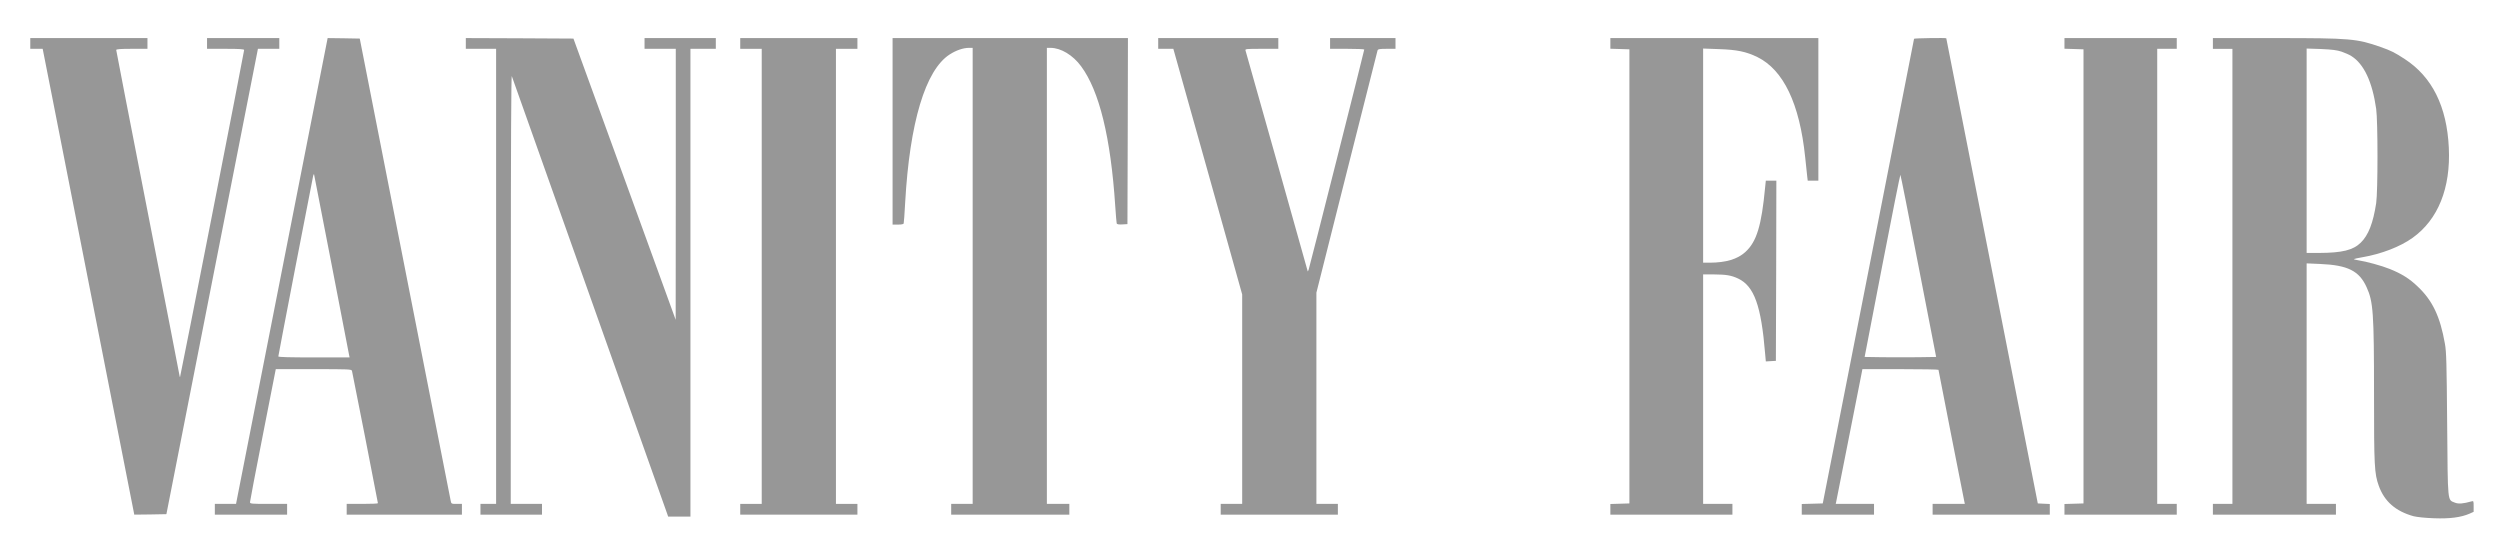
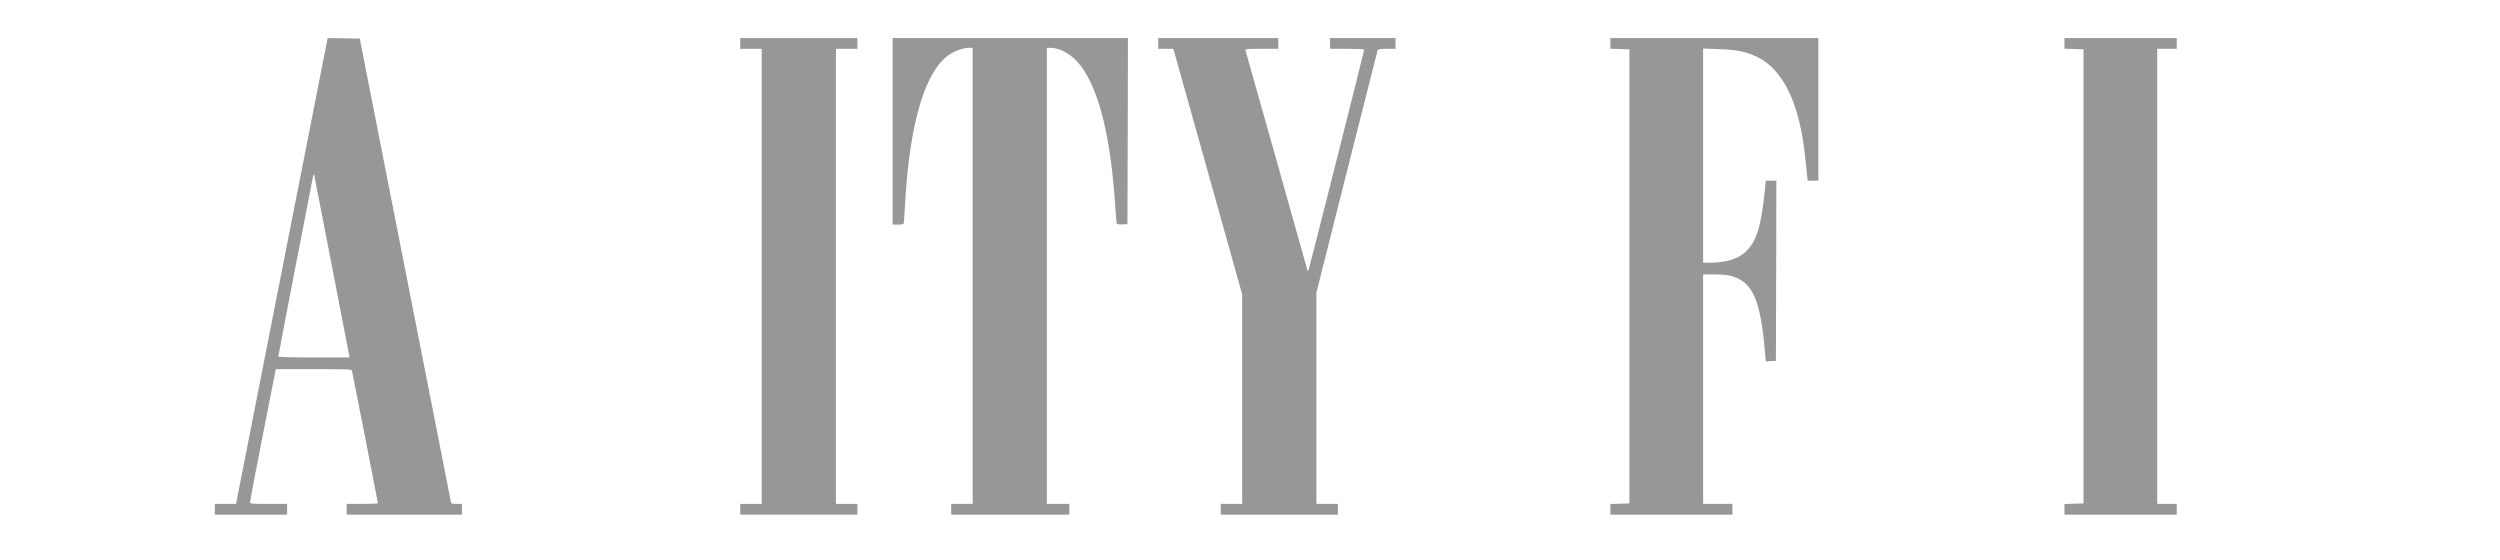
<svg xmlns="http://www.w3.org/2000/svg" width="125" height="28" viewBox="0 0 125 28" fill="none">
-   <path d="M1.514 2.173V2.441H1.826H2.134L2.622 4.917C2.891 6.284 3.921 11.523 4.912 16.567L6.714 25.732L7.515 25.723L8.32 25.708L10.576 14.233C11.816 7.92 12.847 2.686 12.866 2.598L12.896 2.441H13.428H13.965V2.173V1.904H12.158H10.352V2.173V2.441H11.279C11.968 2.441 12.207 2.456 12.207 2.5C12.207 2.598 9.028 18.818 9.004 18.843C8.994 18.852 8.984 18.843 8.984 18.823C8.984 18.799 8.271 15.127 7.397 10.664C6.523 6.206 5.811 2.529 5.811 2.5C5.811 2.456 6.03 2.441 6.592 2.441H7.373V2.173V1.904H4.443H1.514V2.173Z" fill="#979797" />
  <path d="M14.19 13.047C12.983 19.18 11.953 24.419 11.899 24.697L11.802 25.195H11.274H10.742V25.464V25.732H12.549H14.355V25.464V25.195H13.428C12.578 25.195 12.5 25.19 12.5 25.107C12.5 25.064 12.788 23.545 13.145 21.738L13.789 18.457H15.679C17.441 18.457 17.573 18.462 17.598 18.54C17.627 18.643 18.896 25.112 18.896 25.161C18.896 25.181 18.545 25.195 18.115 25.195H17.334V25.464V25.732H20.215H23.096V25.464V25.195H22.827C22.568 25.195 22.564 25.19 22.534 25.034C22.515 24.951 21.484 19.712 20.244 13.403L17.988 1.929L17.183 1.914L16.382 1.904L14.19 13.047ZM16.577 13.208C17.046 15.649 17.441 17.7 17.456 17.759L17.48 17.871H15.698C14.492 17.871 13.916 17.856 13.916 17.822C13.916 17.764 15.61 8.994 15.659 8.789C15.679 8.721 15.698 8.691 15.703 8.716C15.713 8.745 16.104 10.762 16.577 13.208Z" fill="#979797" />
-   <path d="M23.291 2.173V2.441H24.048H24.805V13.818V25.195H24.414H24.023V25.464V25.732H25.561H27.1V25.464V25.195H26.318H25.537L25.542 14.438C25.542 7.158 25.561 3.726 25.591 3.809C25.63 3.906 33.062 24.839 33.335 25.62L33.408 25.83H33.965H34.522V14.136V2.441H35.156H35.791V2.173V1.904H34.009H32.227V2.173V2.441H33.008H33.789V9.214L33.784 15.991L31.23 8.96L28.672 1.929L25.981 1.914L23.291 1.904V2.173Z" fill="#979797" />
  <path d="M37.012 2.173V2.441H37.549H38.086V13.818V25.195H37.549H37.012V25.464V25.732H39.941H42.871V25.464V25.195H42.334H41.797V13.818V2.441H42.334H42.871V2.173V1.904H39.941H37.012V2.173Z" fill="#979797" />
  <path d="M44.629 6.567V11.23H44.898C45.073 11.23 45.176 11.211 45.185 11.167C45.195 11.138 45.23 10.664 45.259 10.122C45.483 6.133 46.27 3.506 47.48 2.725C47.803 2.515 48.164 2.393 48.447 2.393H48.633V13.794V25.195H48.096H47.559V25.464V25.732H50.513H53.467V25.464V25.195H52.905H52.344V13.794V2.393H52.529C53.042 2.393 53.643 2.754 54.053 3.311C54.966 4.541 55.537 6.875 55.762 10.303C55.791 10.747 55.825 11.138 55.835 11.172C55.85 11.216 55.938 11.23 56.113 11.221L56.372 11.206L56.387 6.553L56.397 1.904H50.513H44.629V6.567Z" fill="#979797" />
  <path d="M57.91 2.173V2.441H58.291H58.667L60.391 8.584L62.109 14.722V19.956V25.195H61.572H61.035V25.464V25.732H63.965H66.894V25.464V25.195H66.357H65.82V19.917V14.634L67.334 8.623C68.169 5.317 68.862 2.573 68.877 2.524C68.901 2.456 68.965 2.441 69.341 2.441H69.775V2.173V1.904H68.14H66.504V2.173V2.441H67.358C67.827 2.441 68.213 2.456 68.213 2.476C68.213 2.539 65.474 13.384 65.43 13.491C65.405 13.55 65.386 13.584 65.386 13.565C65.381 13.535 62.344 2.744 62.275 2.524C62.251 2.446 62.31 2.441 63.081 2.441H63.916V2.173V1.904H60.913H57.91V2.173Z" fill="#979797" />
  <path d="M80.518 2.173V2.437L80.996 2.451L81.47 2.466V13.818V25.171L80.996 25.186L80.518 25.2V25.464V25.732H83.569H86.621V25.464V25.195H85.889H85.156V19.458V13.721H85.708C86.309 13.726 86.558 13.765 86.904 13.926C87.71 14.307 88.061 15.283 88.257 17.69L88.291 18.071L88.54 18.057L88.794 18.042L88.809 13.535L88.818 9.033H88.555H88.291L88.257 9.36C88.076 11.289 87.832 12.085 87.27 12.598C86.875 12.959 86.304 13.13 85.488 13.135H85.156V7.783V2.427L85.952 2.456C86.851 2.485 87.31 2.583 87.866 2.852C89.175 3.496 89.981 5.181 90.259 7.861C90.303 8.276 90.352 8.711 90.361 8.823L90.386 9.033H90.654H90.918V5.469V1.904H85.718H80.518V2.173Z" fill="#979797" />
-   <path d="M95.703 1.938C95.698 1.963 94.673 7.197 93.418 13.574L91.138 25.171L90.61 25.186L90.088 25.2V25.464V25.732H91.894H93.701V25.464V25.195H92.744H91.787L91.811 25.083C91.826 25.024 92.105 23.623 92.427 21.973C92.754 20.322 93.042 18.852 93.071 18.711L93.12 18.457H95.024C96.069 18.457 96.924 18.472 96.924 18.491C96.924 18.52 98.174 24.883 98.218 25.083L98.242 25.195H97.436H96.631V25.464V25.732H99.561H102.49V25.464V25.2L102.188 25.186L101.89 25.171L99.605 13.55C98.345 7.158 97.314 1.924 97.314 1.914C97.314 1.885 95.703 1.909 95.703 1.938ZM95.923 13.296L96.807 17.847L95.913 17.861C95.42 17.866 94.619 17.866 94.126 17.861L93.232 17.847L94.111 13.291C94.595 10.791 95.005 8.74 95.019 8.74C95.034 8.74 95.439 10.791 95.923 13.296Z" fill="#979797" />
  <path d="M103.223 2.173V2.437L103.701 2.451L104.175 2.466V13.818V25.171L103.701 25.186L103.223 25.2V25.464V25.732H106.03H108.838V25.464V25.195H108.35H107.861V13.818V2.441H108.35H108.838V2.173V1.904H106.03H103.223V2.173Z" fill="#979797" />
-   <path d="M110.645 2.173V2.442H111.133H111.621V13.819V25.195H111.133H110.645V25.464V25.733H113.721H116.797V25.464V25.195H116.064H115.332V19.18V13.169L116.006 13.198C117.388 13.257 117.959 13.54 118.33 14.36C118.662 15.083 118.701 15.64 118.701 19.697C118.701 23.33 118.721 23.672 118.936 24.282C119.219 25.073 119.78 25.562 120.679 25.811C120.859 25.855 121.26 25.898 121.709 25.913C122.5 25.942 123.047 25.869 123.477 25.684L123.682 25.591V25.313C123.682 25.049 123.677 25.039 123.574 25.069C123.169 25.186 122.92 25.205 122.744 25.132C122.368 24.976 122.393 25.215 122.358 21.216C122.334 18.174 122.319 17.583 122.246 17.188C122.007 15.825 121.626 15.024 120.879 14.321C120.474 13.931 120.078 13.687 119.497 13.452C119.087 13.286 118.325 13.076 117.905 13.013C117.778 12.993 117.681 12.964 117.695 12.954C117.71 12.94 117.9 12.9 118.125 12.861C119.062 12.7 120.005 12.339 120.625 11.895C121.904 10.982 122.539 9.404 122.441 7.383C122.344 5.322 121.606 3.843 120.239 2.954C119.741 2.627 119.556 2.534 119.028 2.349C117.847 1.934 117.524 1.904 113.809 1.904H110.645V2.173ZM117.08 2.583C117.251 2.642 117.471 2.739 117.568 2.803C118.198 3.198 118.618 4.097 118.809 5.444C118.896 6.055 118.896 9.585 118.809 10.156C118.657 11.157 118.418 11.763 118.037 12.134C117.651 12.51 117.109 12.642 115.957 12.647H115.332V7.539V2.427L116.055 2.451C116.611 2.476 116.841 2.505 117.08 2.583Z" fill="#979797" />
</svg>